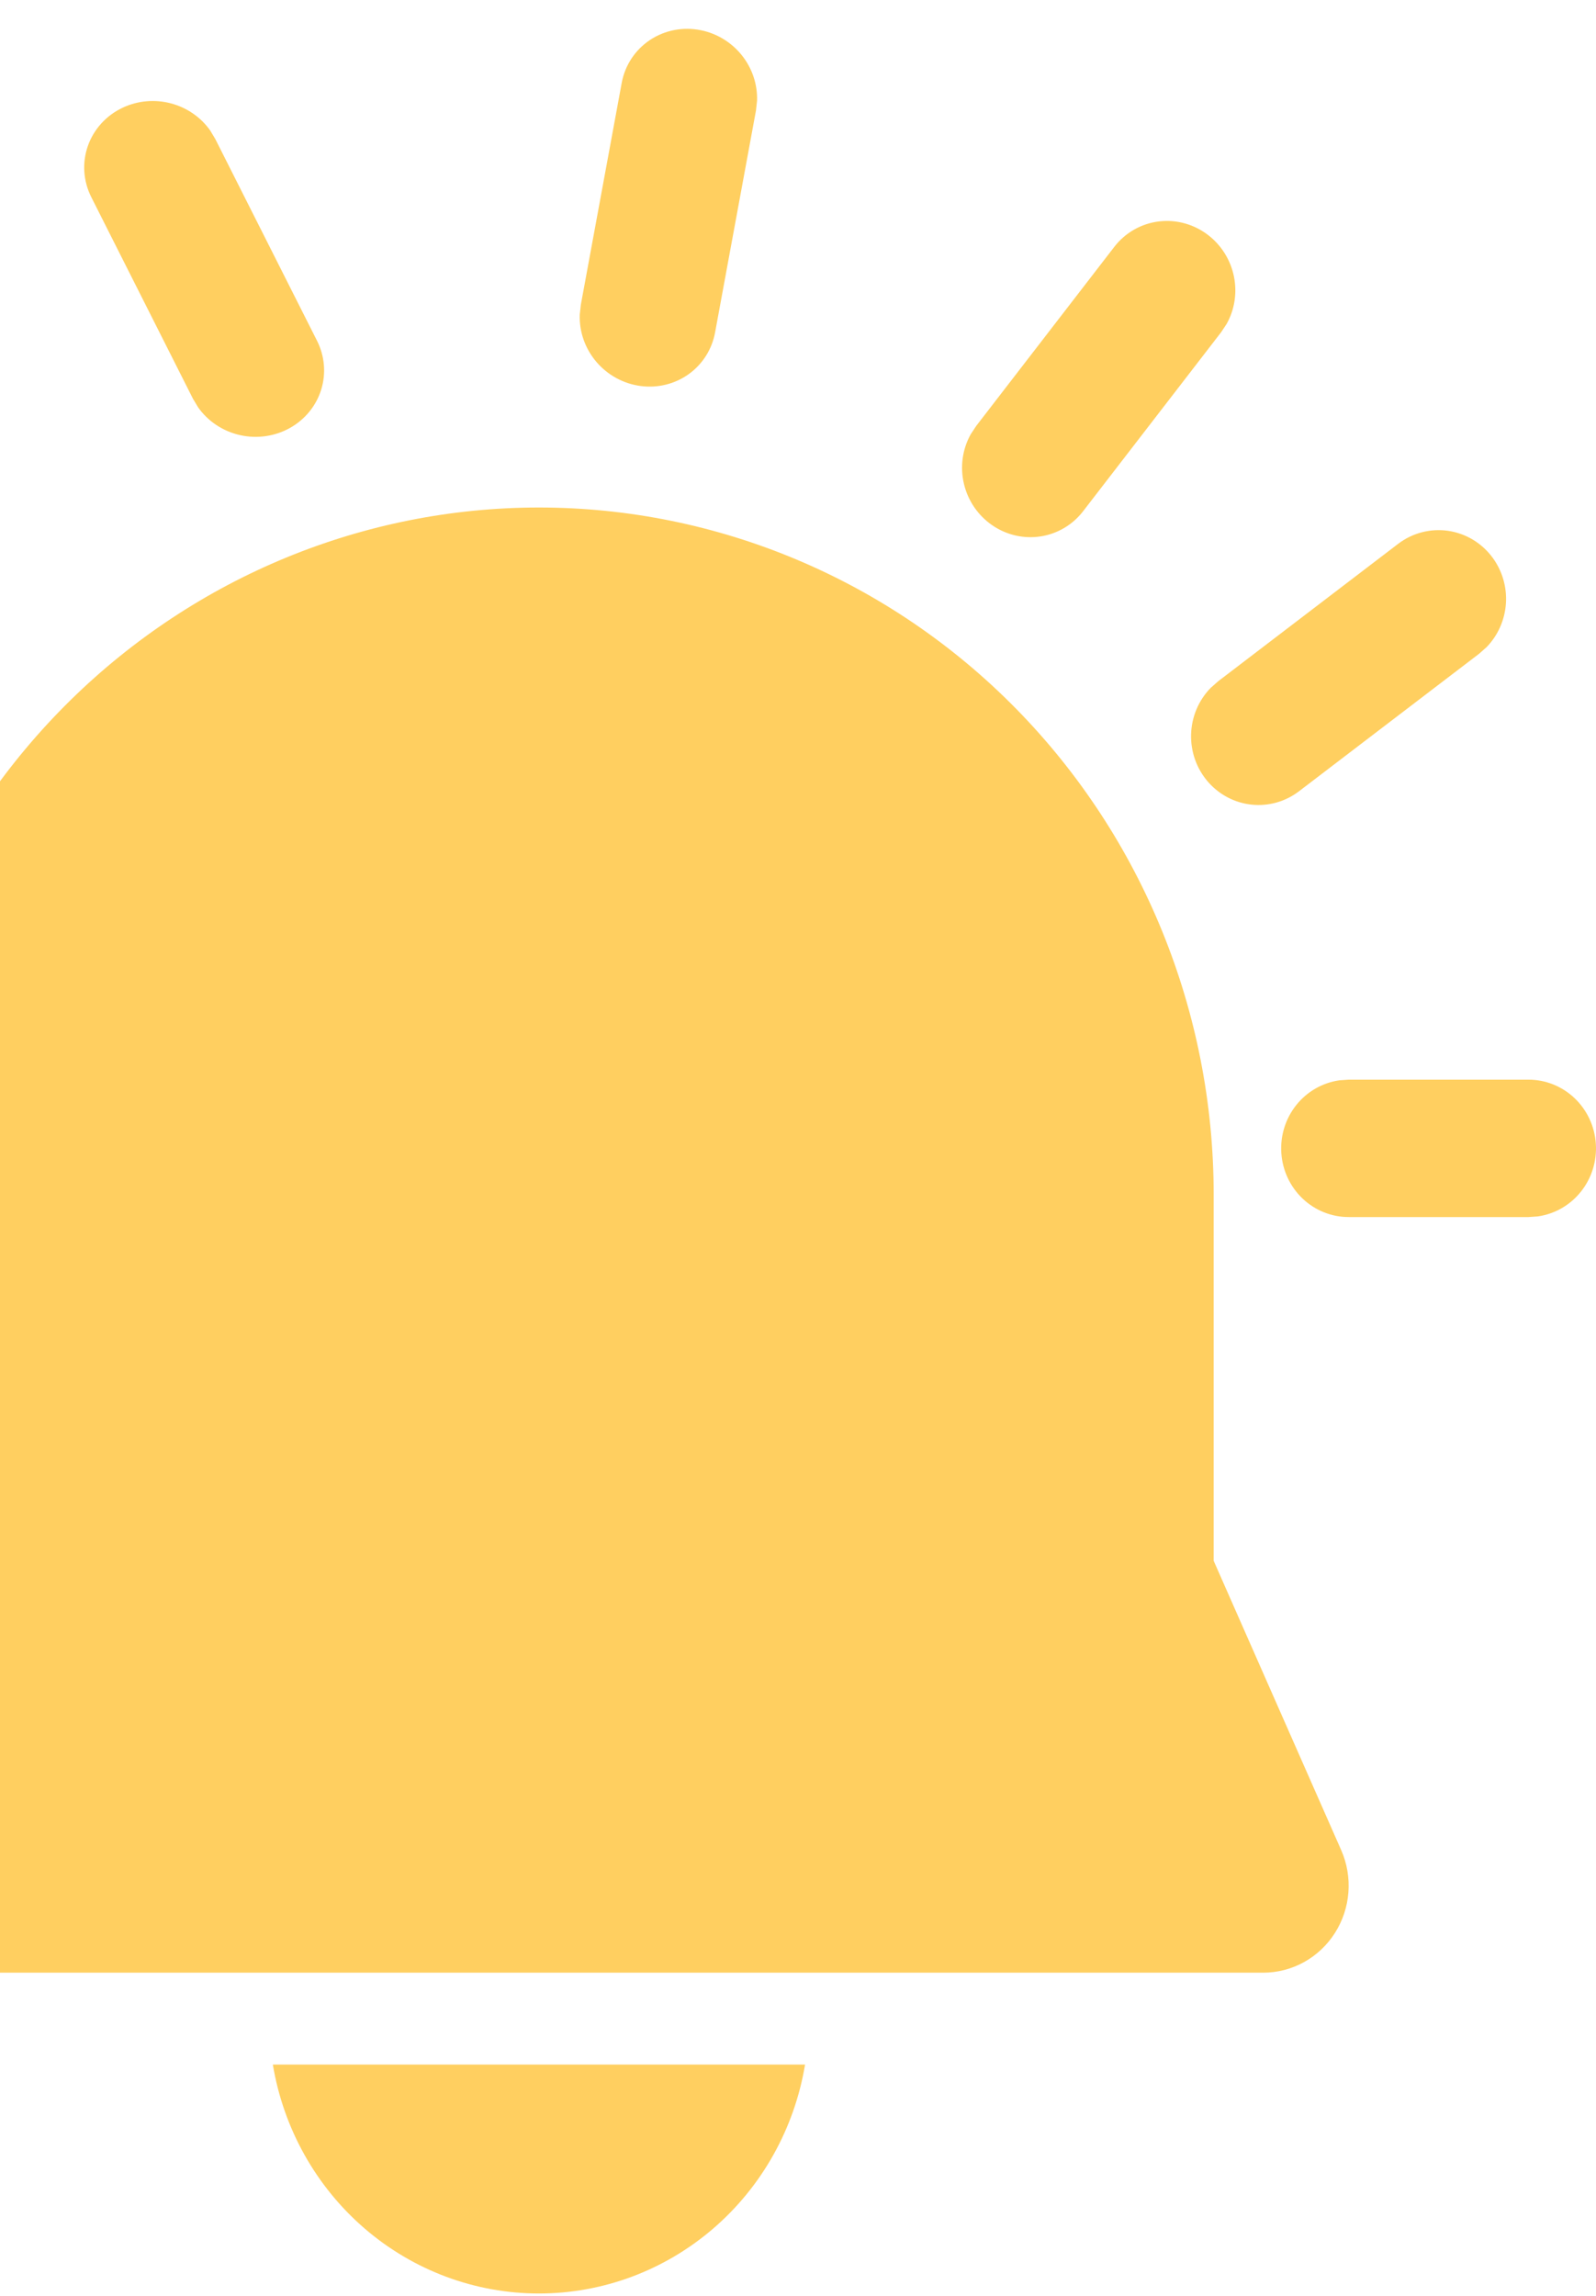
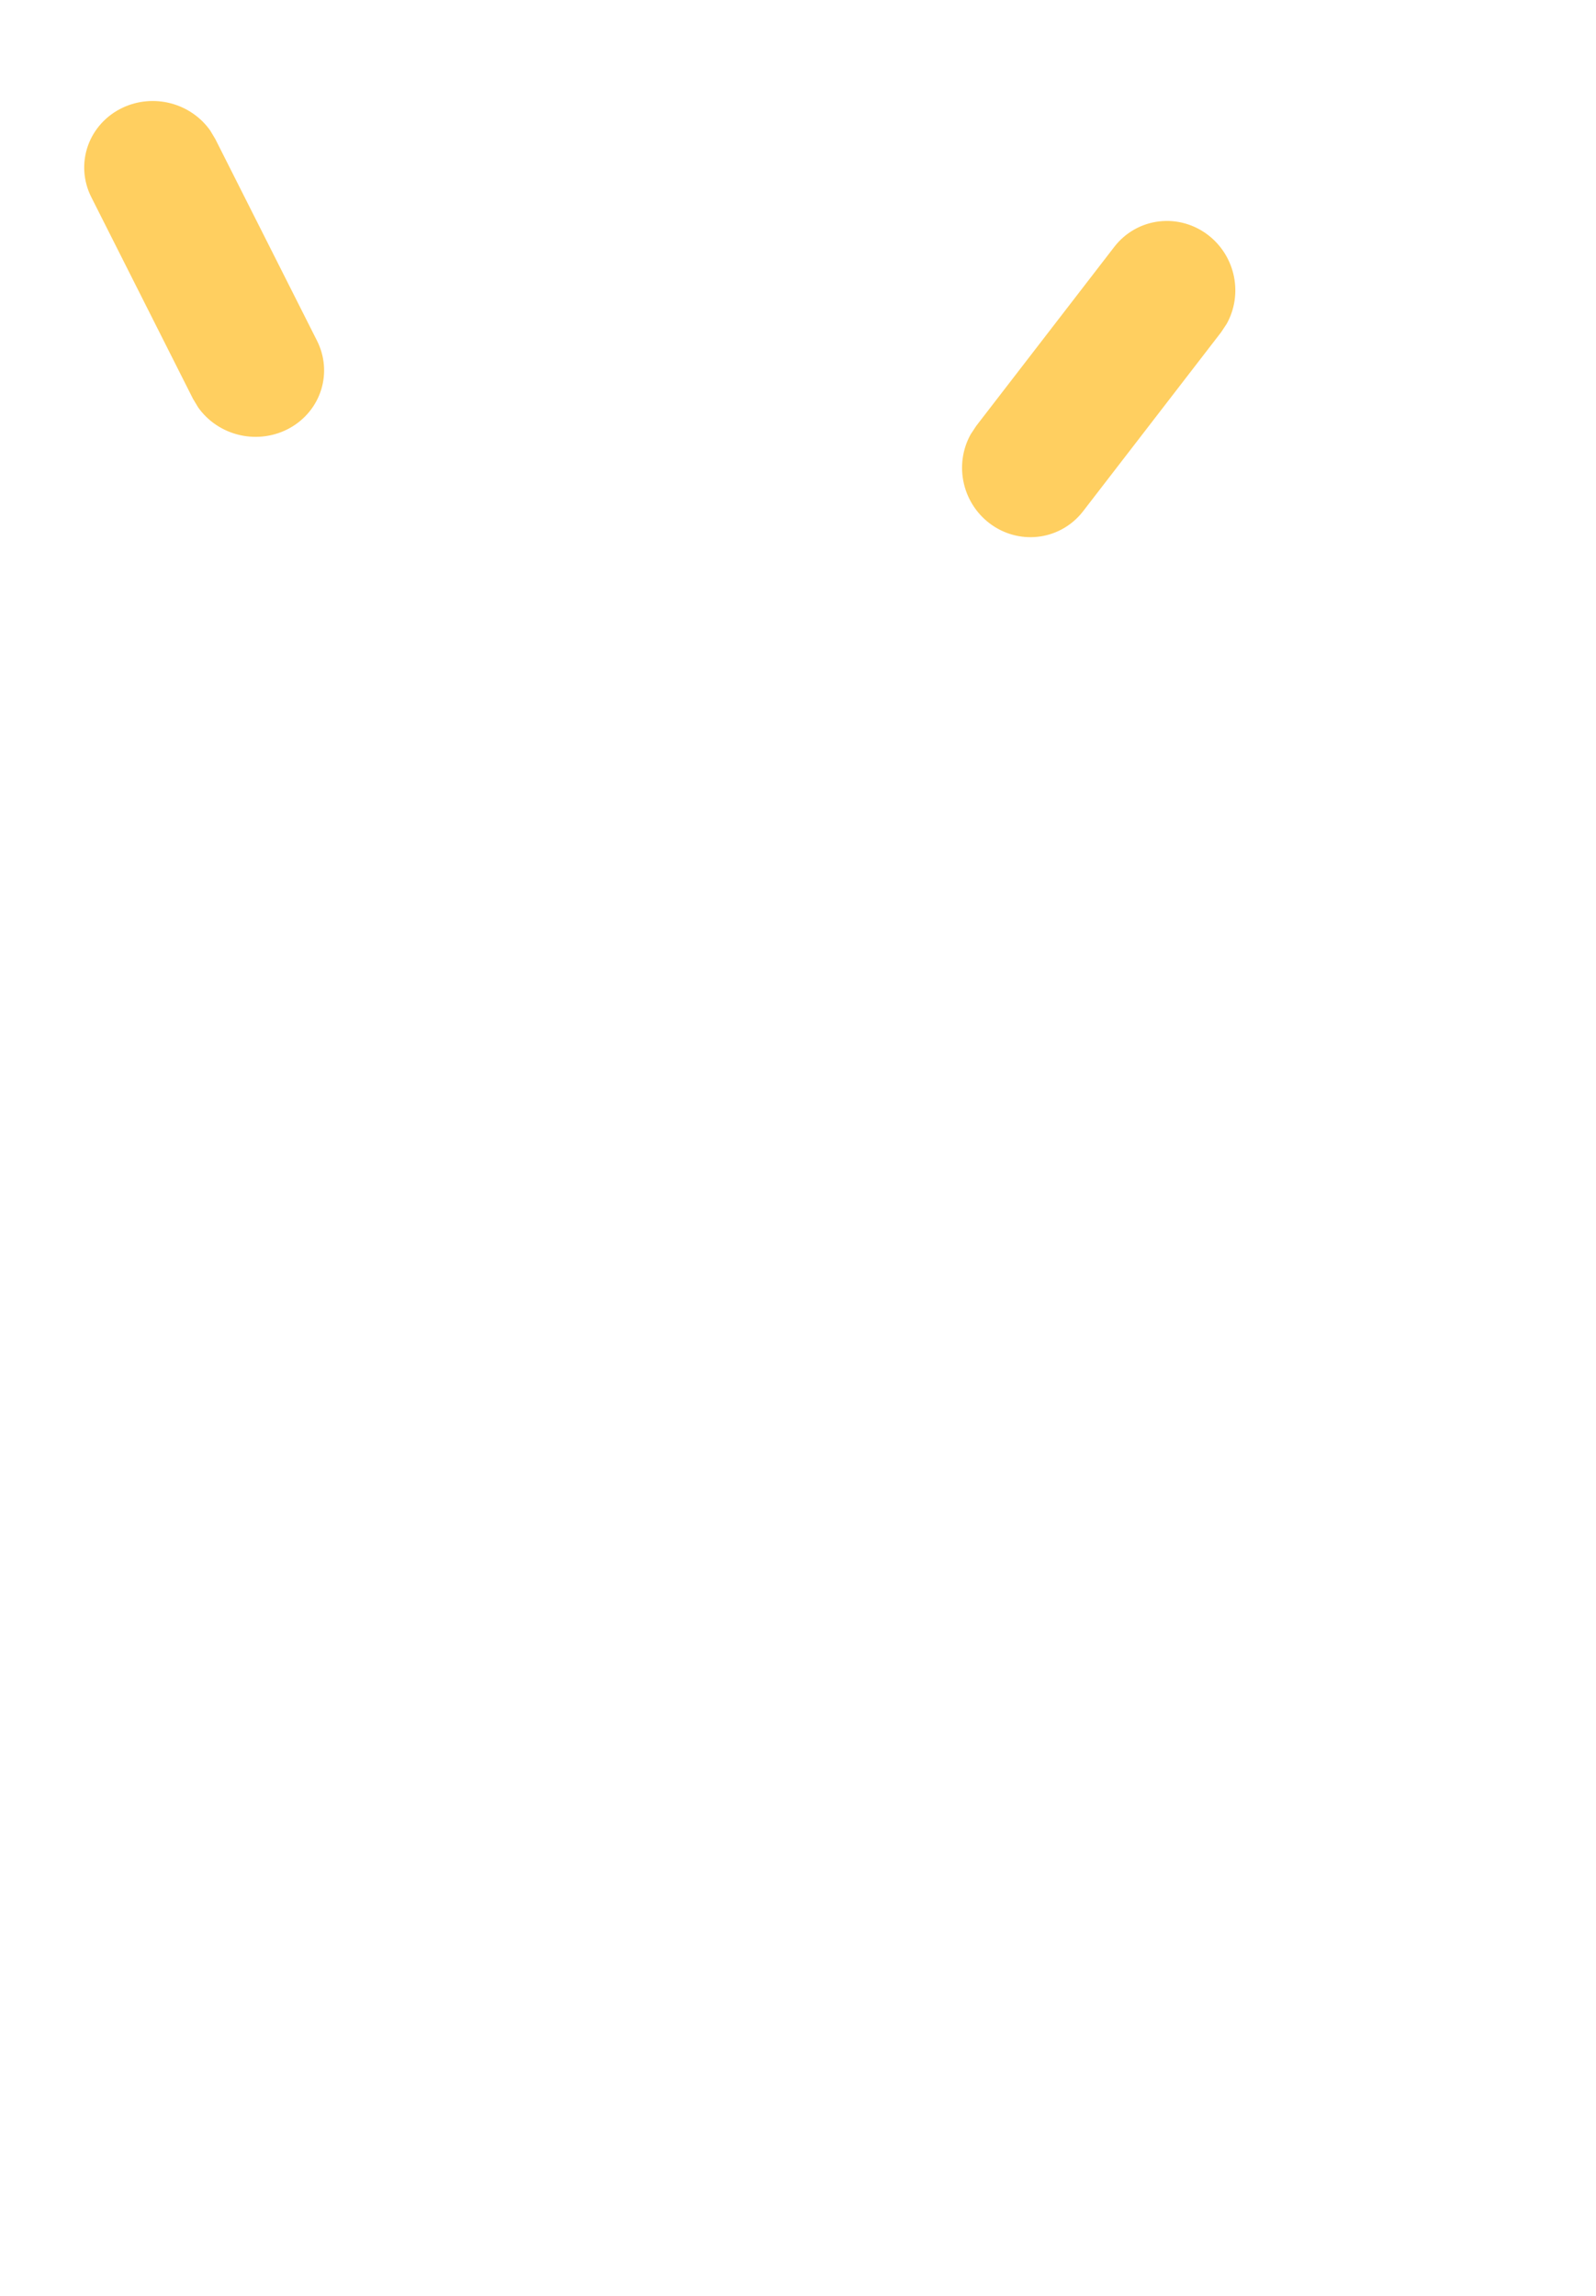
<svg xmlns="http://www.w3.org/2000/svg" width="536" height="771" viewBox="0 0 536 771" fill="none">
-   <path d="M91.629 693.263H270.371C266.8 714.761 255.865 734.277 239.505 748.35C223.146 762.423 202.419 770.145 181 770.145C159.581 770.145 138.854 762.423 122.495 748.35C106.135 734.277 95.2 714.761 91.629 693.263ZM181 170.419C241.098 170.419 298.735 194.722 341.23 237.98C383.726 281.238 407.6 339.909 407.6 401.086V524.108L450.443 621.295C452.39 625.74 453.217 630.61 452.846 635.463C452.475 640.315 450.92 644.997 448.32 649.082C445.721 653.167 442.16 656.526 437.962 658.855C433.763 661.183 429.059 662.407 424.278 662.415H-62.157C-66.945 662.415 -71.656 661.195 -75.863 658.866C-80.069 656.538 -83.637 653.176 -86.24 649.086C-88.844 644.996 -90.401 640.308 -90.77 635.449C-91.139 630.589 -90.308 625.713 -88.352 621.264L-45.6 524.077V400.686L-45.449 392.997C-43.382 333.265 -18.62 276.682 23.622 235.169C65.863 193.655 122.285 170.422 181 170.419ZM513.347 362.549C519.088 362.551 524.615 364.771 528.81 368.761C533.005 372.751 535.556 378.213 535.947 384.044C536.339 389.874 534.541 395.639 530.918 400.172C527.295 404.706 522.116 407.67 516.429 408.467L513.347 408.682H452.92C447.179 408.681 441.652 406.46 437.457 402.471C433.262 398.481 430.711 393.019 430.32 387.188C429.928 381.357 431.726 375.593 435.349 371.059C438.972 366.526 444.151 363.561 449.838 362.764L452.92 362.549H513.347ZM-90.92 362.549C-85.179 362.551 -79.652 364.771 -75.457 368.761C-71.262 372.751 -68.711 378.213 -68.32 384.044C-67.928 389.874 -69.726 395.639 -73.349 400.172C-76.972 404.706 -82.151 407.67 -87.838 408.467L-90.92 408.682H-151.347C-157.088 408.681 -162.615 406.46 -166.81 402.471C-171.005 398.481 -173.556 393.019 -173.947 387.188C-174.339 381.357 -172.541 375.593 -168.918 371.059C-165.295 366.526 -160.116 363.561 -154.429 362.764L-151.347 362.549H-90.92ZM501.262 187.243C504.521 191.664 506.113 197.129 505.747 202.644C505.381 208.159 503.081 213.356 499.267 217.291L496.73 219.536L436.303 265.669C431.729 269.179 426.018 270.794 420.321 270.191C414.624 269.589 409.362 266.812 405.595 262.419C401.828 258.027 399.834 252.346 400.016 246.518C400.197 240.69 402.54 235.148 406.573 231.008L409.111 228.763L469.537 182.629C474.345 178.959 480.389 177.383 486.338 178.248C492.288 179.113 497.656 182.349 501.262 187.243ZM-107.538 182.629L-47.111 228.763C-44.73 230.58 -42.725 232.857 -41.209 235.464C-39.692 238.07 -38.695 240.955 -38.275 243.954C-37.854 246.953 -38.017 250.006 -38.756 252.941C-39.494 255.875 -40.793 258.633 -42.579 261.056C-44.364 263.479 -46.601 265.521 -49.162 267.064C-51.722 268.608 -54.556 269.622 -57.502 270.051C-60.448 270.479 -63.448 270.313 -66.331 269.561C-69.213 268.809 -71.922 267.487 -74.303 265.669L-134.73 219.536C-137.11 217.718 -139.116 215.441 -140.632 212.835C-142.148 210.228 -143.145 207.344 -143.566 204.345C-143.987 201.346 -143.823 198.292 -143.085 195.358C-142.346 192.424 -141.047 189.666 -139.262 187.243C-137.476 184.819 -135.239 182.778 -132.679 181.234C-130.118 179.691 -127.284 178.676 -124.338 178.248C-121.392 177.819 -118.392 177.986 -115.51 178.738C-112.627 179.489 -109.918 180.812 -107.538 182.629Z" fill="#FFCF60" />
  <path d="M414.419 92.917C413.335 87.496 410.374 82.626 406.073 79.193C401.315 75.393 395.286 73.647 389.314 74.341C383.342 75.034 377.915 78.11 374.228 82.891L327.883 142.984L326.017 145.805C323.201 150.841 322.382 156.796 323.726 162.471C325.069 168.147 328.475 173.123 333.259 176.397C338.043 179.671 343.849 181.001 349.509 180.119C355.169 179.237 360.264 176.209 363.768 171.644L410.112 111.551L411.978 108.73C414.637 103.949 415.503 98.338 414.419 92.917Z" fill="#FFCF60" />
-   <path d="M249.173 18.607C245.723 14.27 240.854 11.273 235.451 10.161C229.472 8.928 223.305 10.099 218.305 13.416C213.305 16.733 209.883 21.925 208.792 27.849L195.072 102.304L194.703 105.66C194.504 111.417 196.505 117.089 200.303 121.536C204.101 125.982 209.414 128.872 215.175 129.625C220.935 130.378 226.714 128.938 231.349 125.594C235.985 122.25 239.133 117.25 240.16 111.601L253.88 37.146L254.248 33.791C254.424 28.332 252.623 22.944 249.173 18.607Z" fill="#FFCF60" />
  <path d="M57.323 34.692C51.94 33.288 46.234 33.802 41.245 36.14C35.721 38.726 31.503 43.346 29.518 48.982C27.532 54.618 27.943 60.81 30.658 66.195L64.791 133.873L66.528 136.774C69.856 141.492 74.89 144.829 80.617 146.113C86.344 147.397 92.34 146.532 97.397 143.693C102.455 140.855 106.2 136.252 107.878 130.812C109.557 125.371 109.044 119.497 106.443 114.371L72.311 46.693L70.573 43.792C67.408 39.326 62.706 36.097 57.323 34.692Z" fill="#FFCF60" />
</svg>